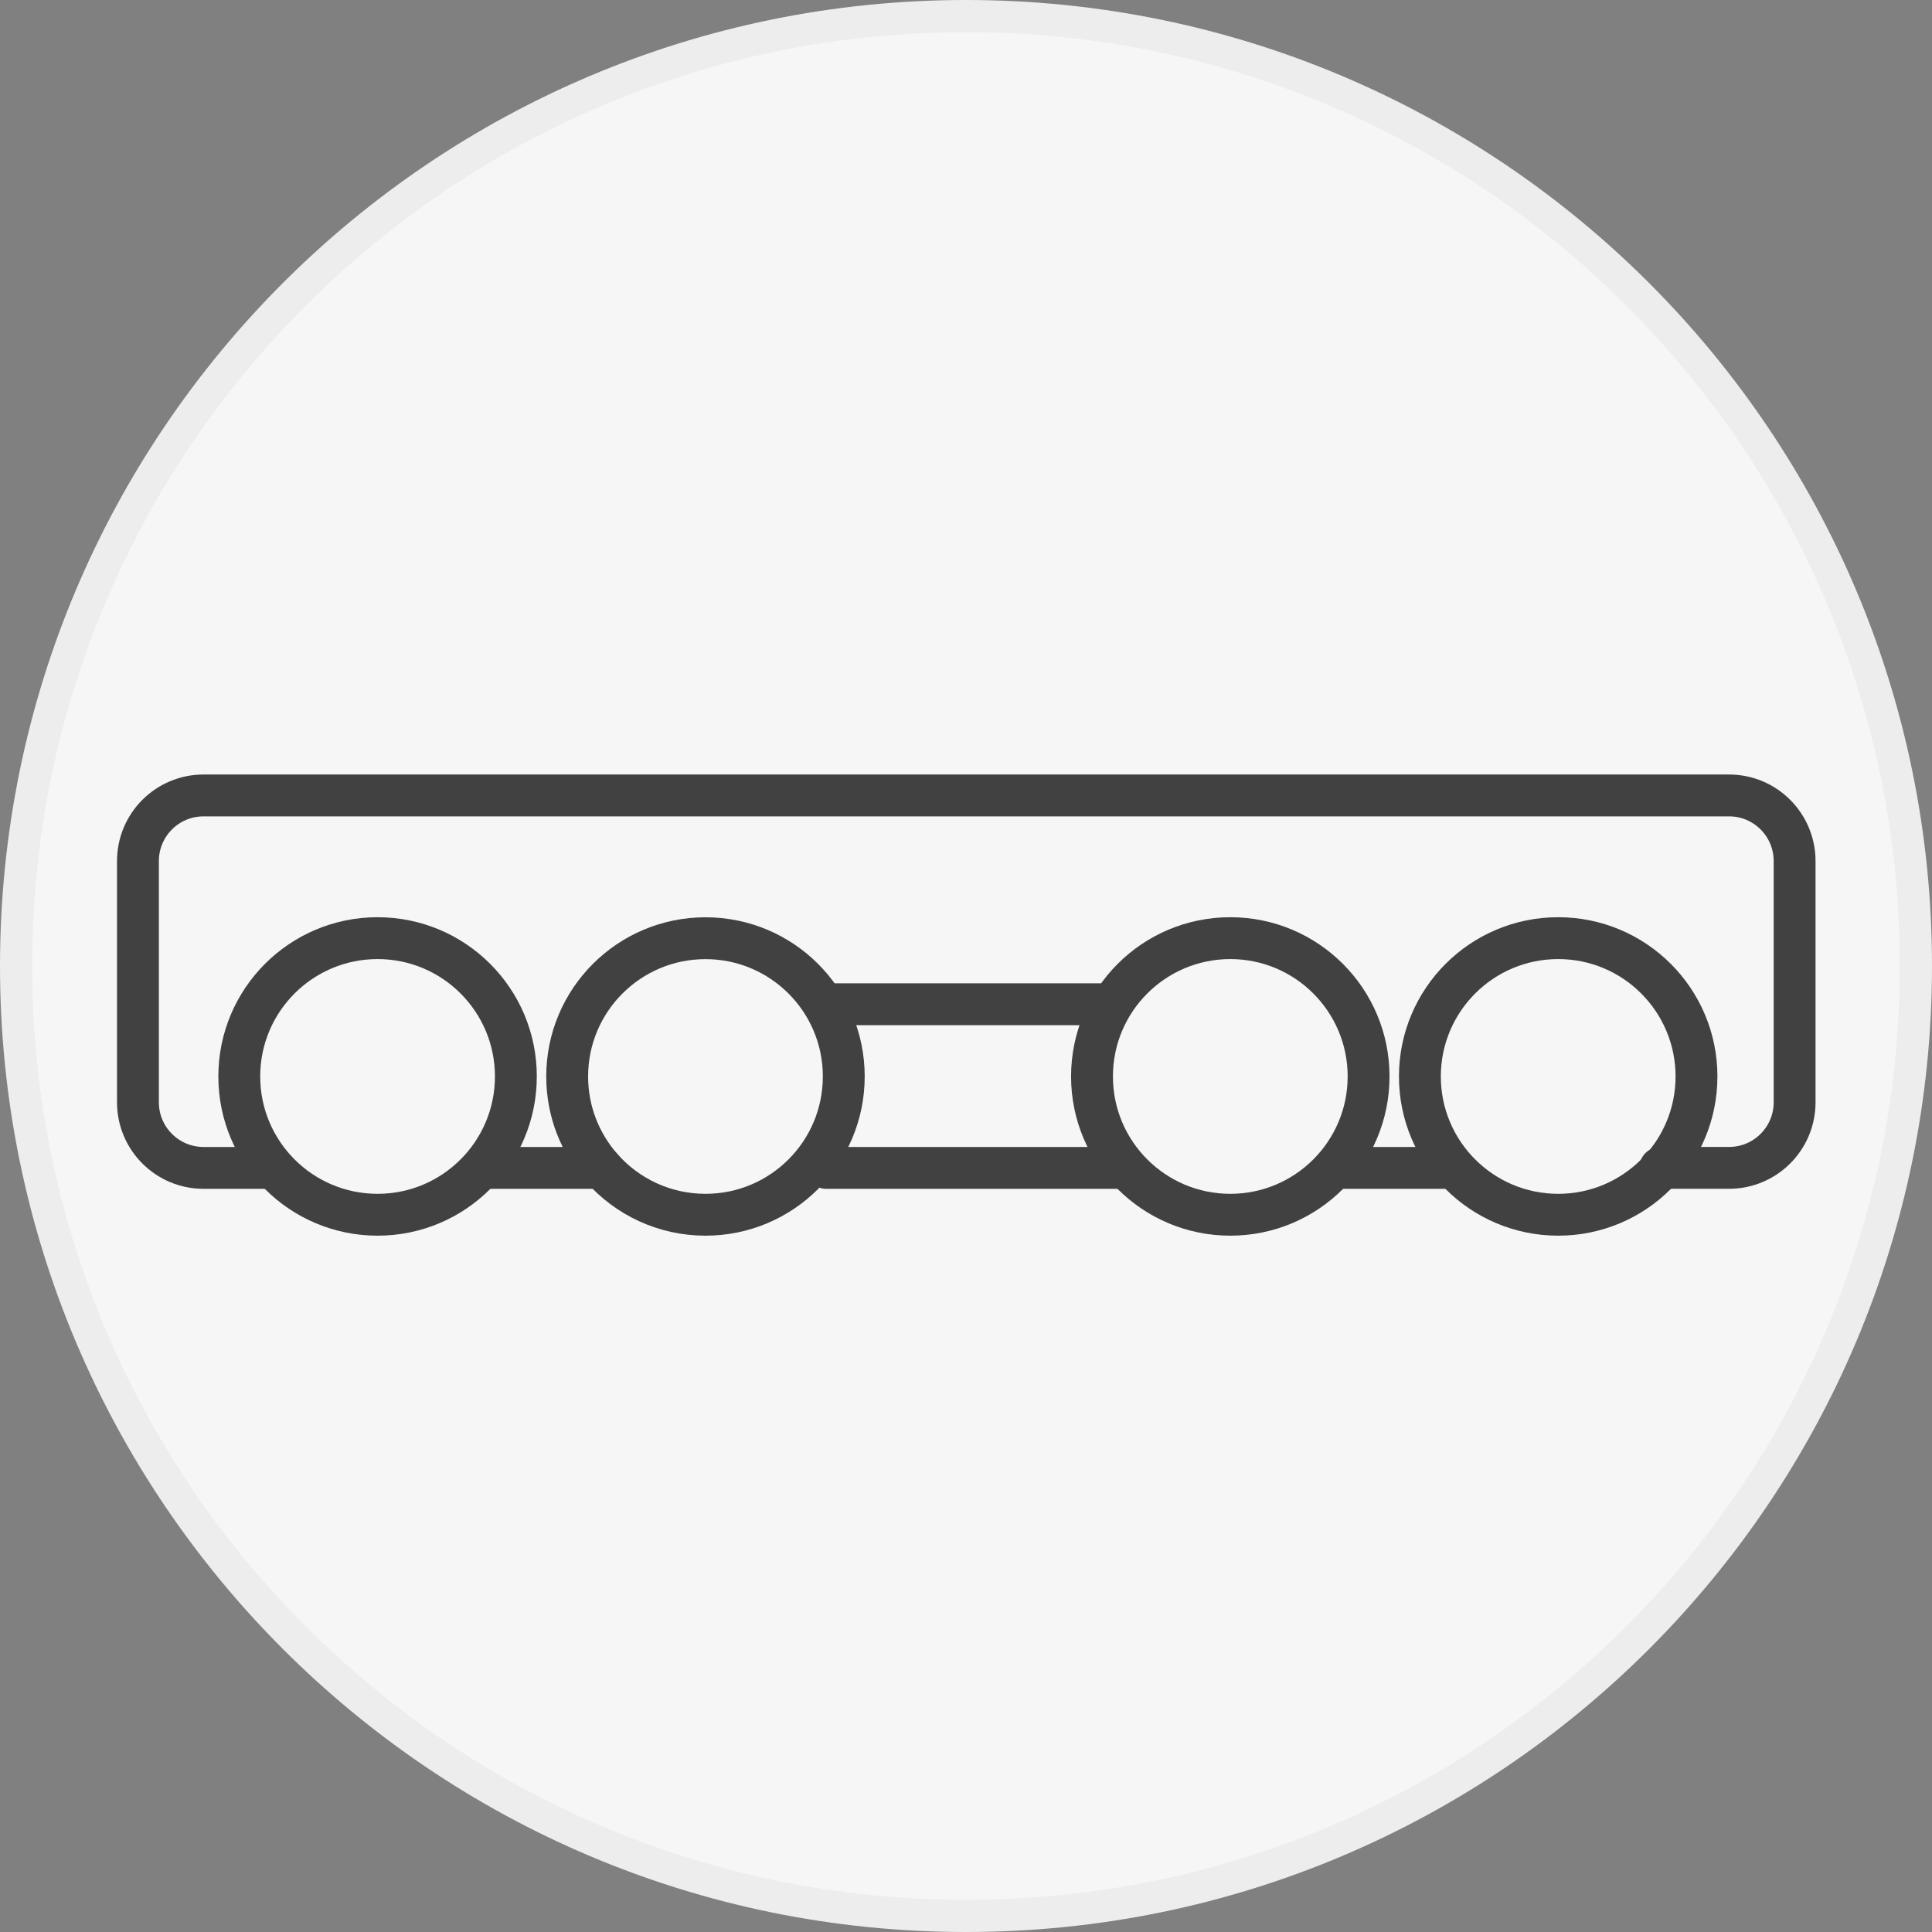
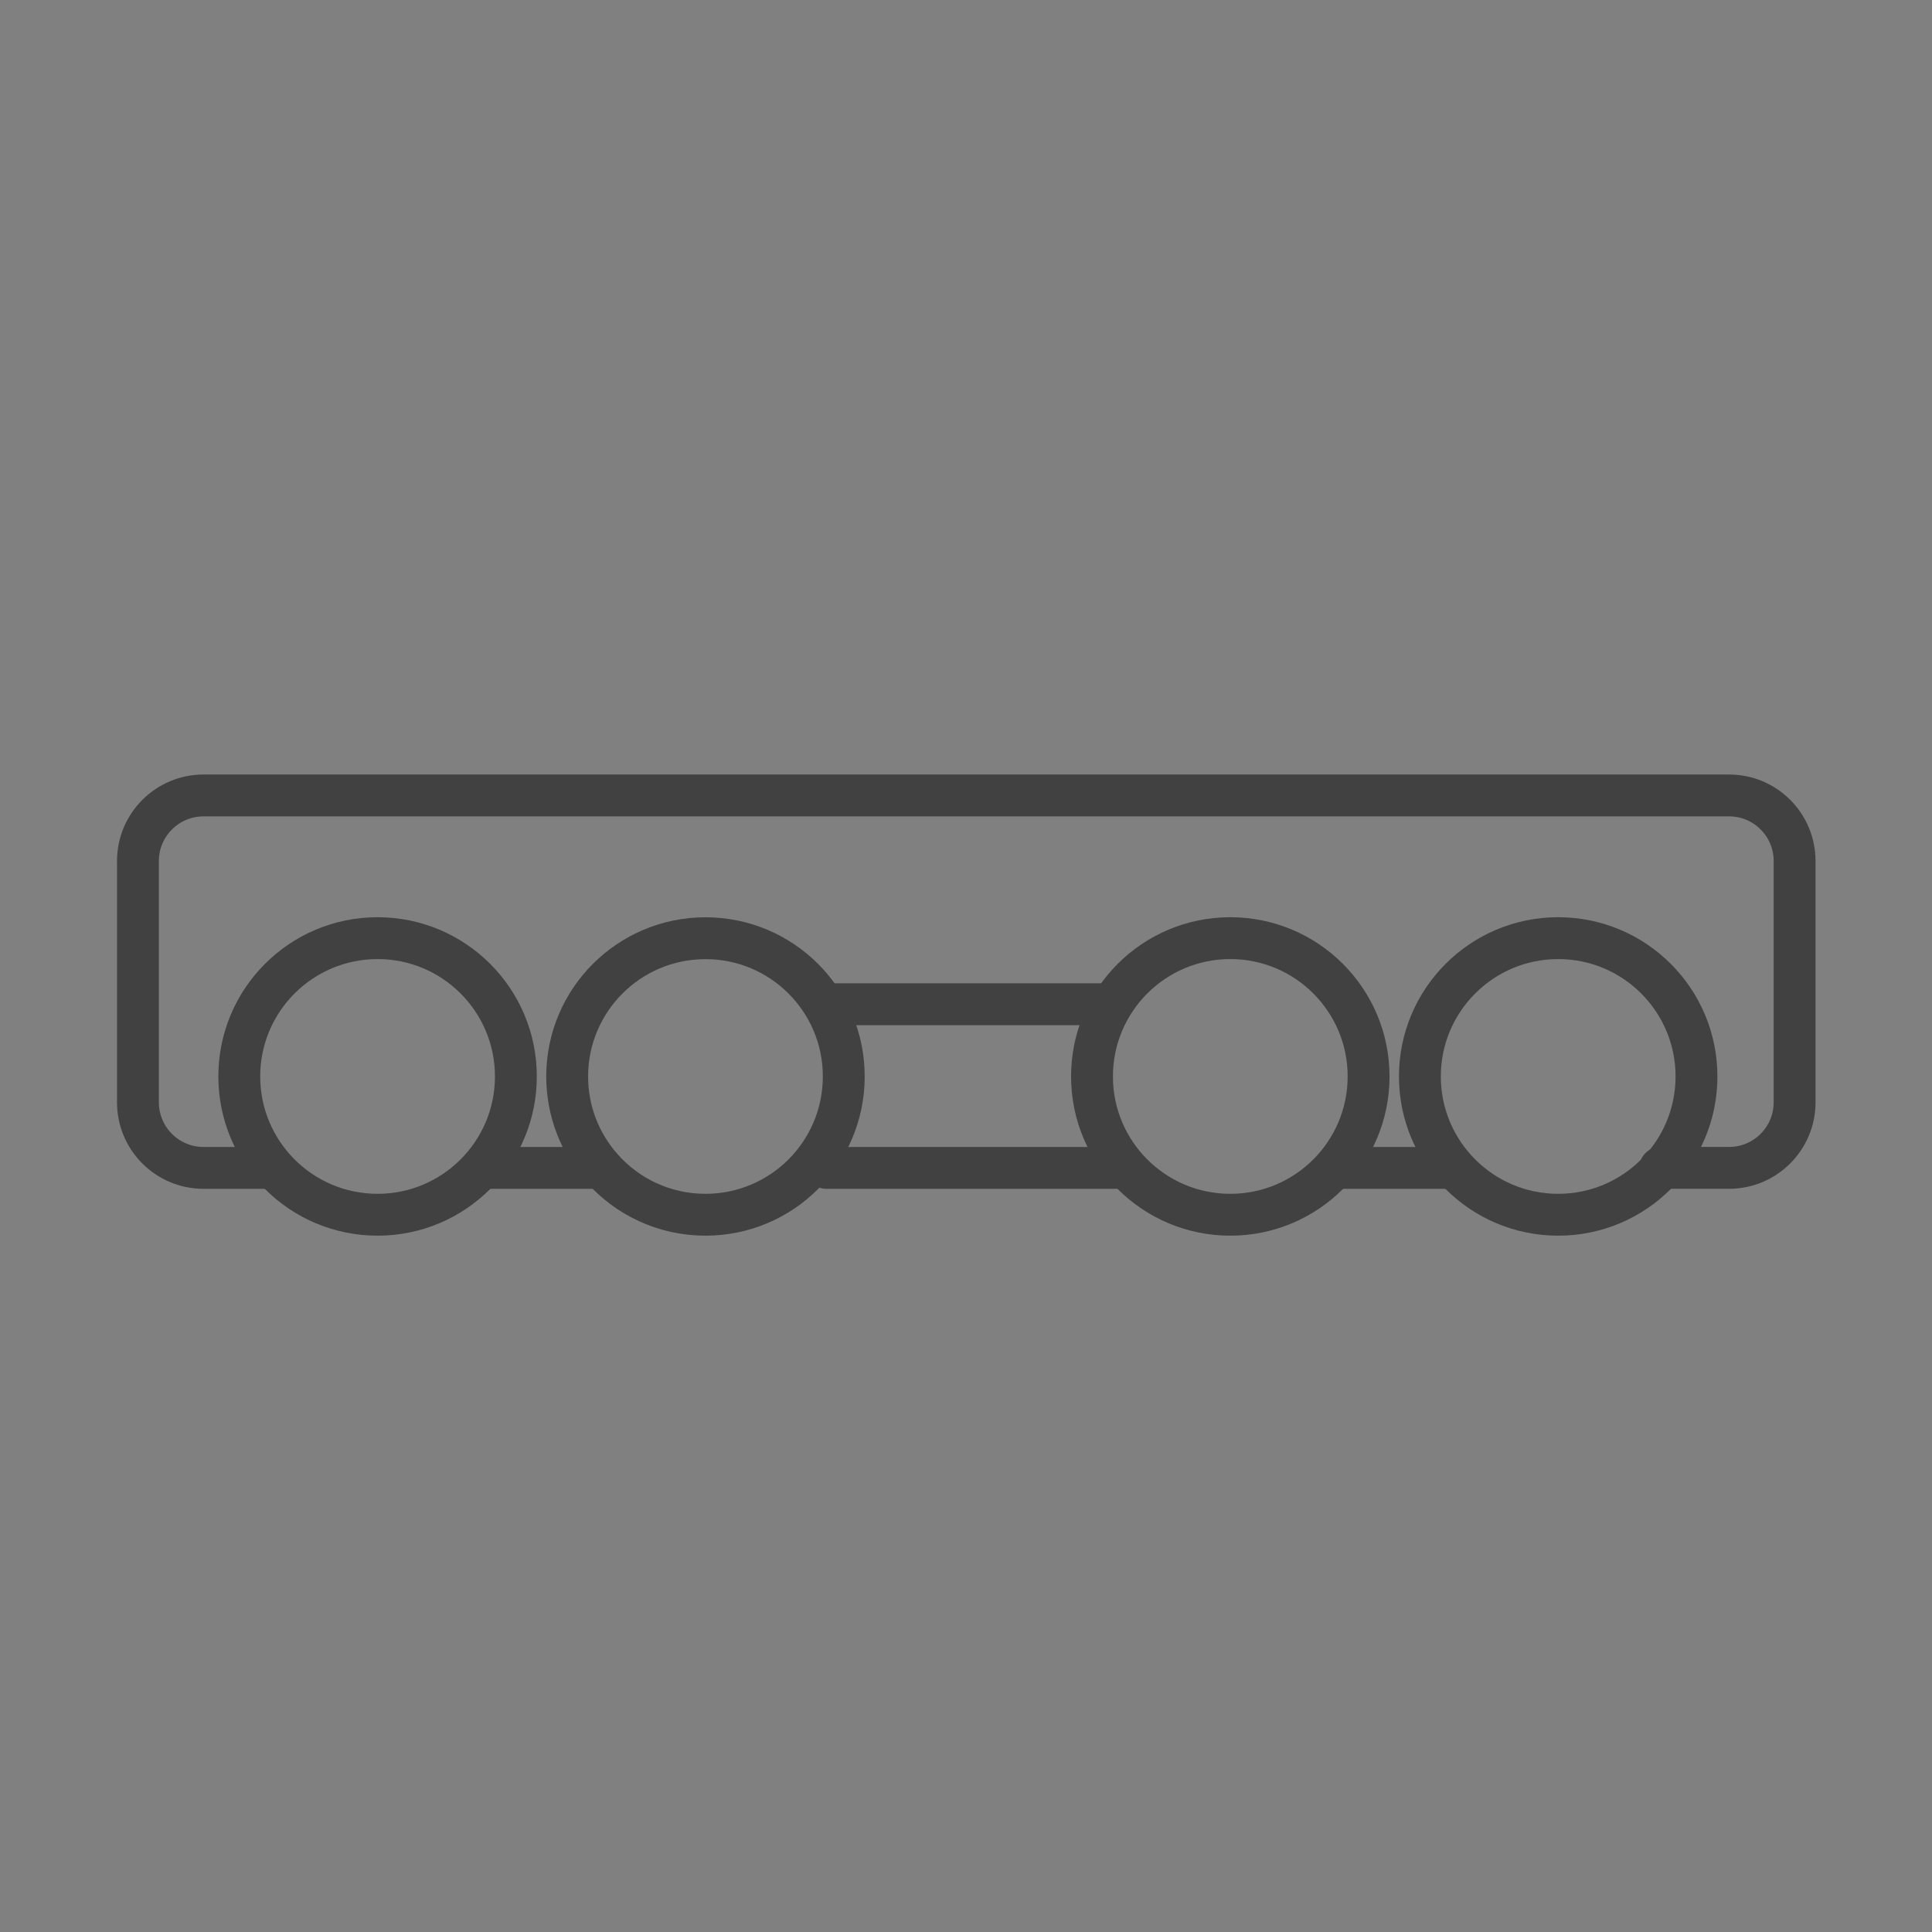
<svg xmlns="http://www.w3.org/2000/svg" xmlns:xlink="http://www.w3.org/1999/xlink" version="1.1" x="0px" y="0px" width="60px" height="60px" viewBox="0 0 60 60" enable-background="new 0 0 60 60" xml:space="preserve">
  <rect x="0" y="0" width="60" height="60" fill="#808080" stroke="none" />
  <g id="bg" display="none">
    <rect x="-38.759" y="-302.494" display="inline" fill="#5D5D5D" width="800" height="600" />
  </g>
  <g id="圖層_1">
</g>
  <g id="圈圈">
    <g>
      <g>
        <g>
          <defs>
-             <rect id="SVGID_19_" width="60" height="60" />
-           </defs>
+             </defs>
          <clipPath id="SVGID_2_">
            <use xlink:href="#SVGID_19_" overflow="visible" />
          </clipPath>
          <g id="icon-1-8M_19_" clip-path="url(#SVGID_2_)">
            <g id="Path_23388_19_">
              <path fill="#F6F6F6" d="M30,59.5c-3.982,0-7.846-0.779-11.481-2.318c-3.514-1.483-6.668-3.613-9.377-6.322        c-2.71-2.709-4.836-5.862-6.323-9.377C1.28,37.846,0.5,33.982,0.5,30c0-3.981,0.78-7.846,2.318-11.481        c1.486-3.514,3.613-6.668,6.321-9.377c2.709-2.709,5.864-4.837,9.378-6.323C22.154,1.28,26.018,0.5,30,0.5        s7.846,0.78,11.482,2.318c3.514,1.486,6.668,3.613,9.377,6.323c2.709,2.709,4.836,5.863,6.322,9.377        C58.721,22.154,59.5,26.019,59.5,30c0,3.982-0.779,7.846-2.318,11.482c-1.483,3.513-3.613,6.668-6.322,9.377        s-5.861,4.836-9.377,6.322C37.846,58.721,33.982,59.5,30,59.5z" />
              <path fill="#EDEDED" d="M30,1c-3.916,0-7.713,0.768-11.288,2.278c-3.454,1.461-6.555,3.552-9.218,6.216        c-2.664,2.664-4.755,5.765-6.217,9.218C1.768,22.287,1,26.084,1,30s0.768,7.713,2.277,11.287        c1.462,3.454,3.553,6.555,6.217,9.219s5.765,4.755,9.218,6.217C22.287,58.232,26.084,59,30,59s7.713-0.768,11.287-2.277        c3.454-1.462,6.555-3.553,9.219-6.217s4.756-5.765,6.217-9.219C58.232,37.713,59,33.916,59,30s-0.768-7.713-2.277-11.288        c-1.461-3.454-3.553-6.555-6.217-9.218c-2.664-2.664-5.765-4.755-9.219-6.216C37.713,1.768,33.916,1,30,1 M30,0        c16.568,0,30,13.433,30,30c0,16.568-13.432,30-30,30S0,46.568,0,30C0,13.433,13.432,0,30,0z" />
            </g>
            <g id="Group_5915_19_" transform="translate(-3690.426 2201.311)" display="none">
-               <path id="Path_23389_19_" display="inline" fill="none" stroke="#333333" stroke-width="1.2" stroke-linecap="round" stroke-linejoin="round" d="        M3714.876-2159.29h6.957l12.483-16.942l-12.664,8.2l0.357-9.453l-5.708,6.242l-6.956-19.262l2.854,20.688l-10.7-3.924        L3714.876-2159.29z" />
+               <path id="Path_23389_19_" display="inline" fill="none" stroke="#333333" stroke-width="1.2" stroke-linecap="round" stroke-linejoin="round" d="        M3714.876-2159.29h6.957l12.483-16.942l-12.664,8.2l0.357-9.453l-6.956-19.262l2.854,20.688l-10.7-3.924        L3714.876-2159.29z" />
              <path id="Path_23390_19_" display="inline" fill="none" stroke="#333333" stroke-width="1.2" stroke-linecap="round" stroke-linejoin="round" d="        M3735.387-2170.168l-8.74,10.879h10.701l-3.924-2.14L3735.387-2170.168z" />
            </g>
            <line id="Line_475_19_" display="none" fill="none" stroke="#333333" x1="12.5" y1="45" x2="48.5" y2="45" />
          </g>
        </g>
      </g>
    </g>
  </g>
  <g id="Roboshuttle">
</g>
  <g id="skycube">
    <g>
      <line fill="none" stroke="#424142" stroke-width="1.3" stroke-linecap="round" stroke-linejoin="round" stroke-miterlimit="10" x1="18.687" y1="36.27" x2="15.212" y2="36.27" />
      <line fill="none" stroke="#424142" stroke-width="1.3" stroke-linecap="round" stroke-linejoin="round" stroke-miterlimit="10" x1="34.775" y1="36.27" x2="25.659" y2="36.27" />
      <line fill="none" stroke="#424142" stroke-width="1.3" stroke-linecap="round" stroke-linejoin="round" stroke-miterlimit="10" x1="45.026" y1="36.27" x2="41.505" y2="36.27" />
      <path fill="none" stroke="#424142" stroke-width="1.3" stroke-linecap="round" stroke-linejoin="round" stroke-miterlimit="10" d="    M8.404,36.27H6.321c-1.125,0-2.037-0.912-2.037-2.035V26.74c0-1.125,0.912-2.037,2.037-2.037h47.377    c1.124,0,2.035,0.912,2.035,2.037v7.494c0,1.123-0.912,2.035-2.035,2.035h-2.138" />
      <circle fill="none" stroke="#424142" stroke-width="1.3" stroke-linecap="round" stroke-linejoin="round" stroke-miterlimit="10" cx="11.726" cy="33.43" r="4.295" />
      <path fill="none" stroke="#424142" stroke-width="1.3" stroke-linecap="round" stroke-linejoin="round" stroke-miterlimit="10" d="    M18.687,36.27c-0.668-0.758-1.073-1.752-1.073-2.84c0-2.371,1.923-4.293,4.295-4.293c2.373,0,4.295,1.922,4.295,4.293    c0,2.373-1.922,4.295-4.295,4.295C20.626,37.725,19.474,37.162,18.687,36.27" />
      <circle fill="none" stroke="#424142" stroke-width="1.3" stroke-linecap="round" stroke-linejoin="round" stroke-miterlimit="10" cx="38.208" cy="33.43" r="4.295" />
      <circle fill="none" stroke="#424142" stroke-width="1.3" stroke-linecap="round" stroke-linejoin="round" stroke-miterlimit="10" cx="48.391" cy="33.43" r="4.295" />
      <line fill="none" stroke="#424142" stroke-width="1.3" stroke-linecap="round" stroke-linejoin="round" stroke-miterlimit="10" x1="25.59" y1="31.188" x2="34.523" y2="31.188" />
    </g>
  </g>
  <g id="PopPick">
</g>
</svg>